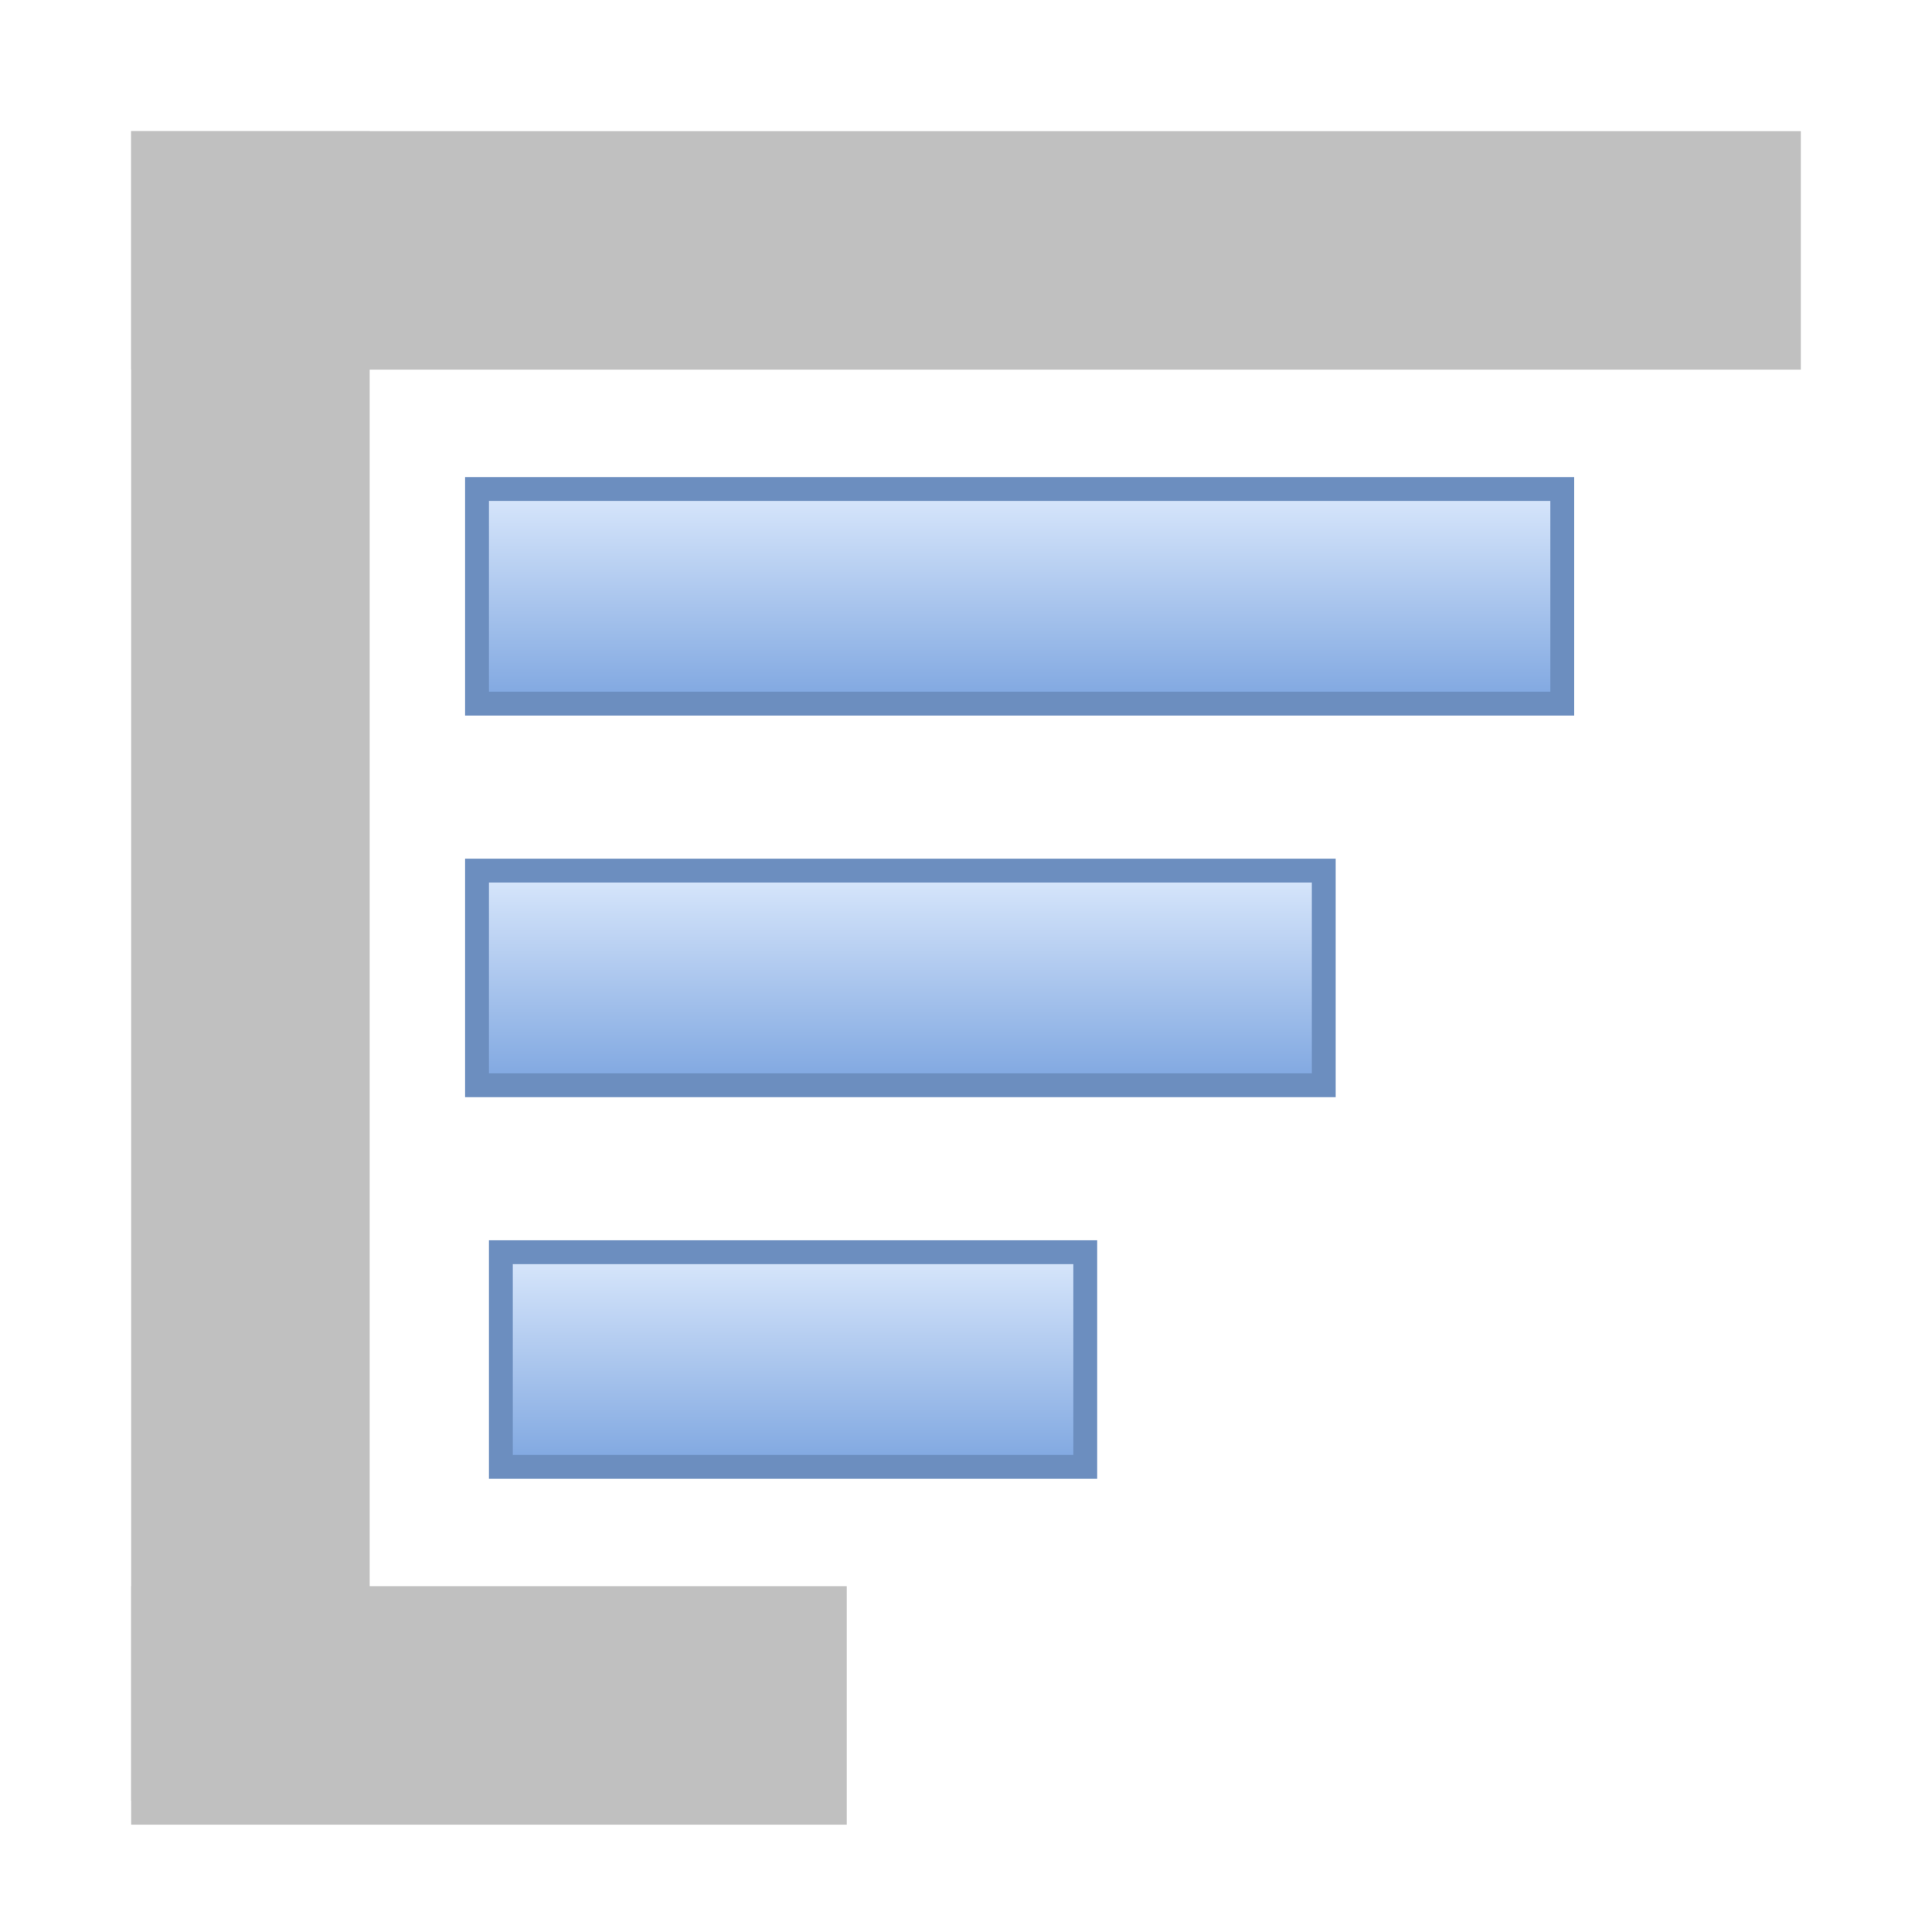
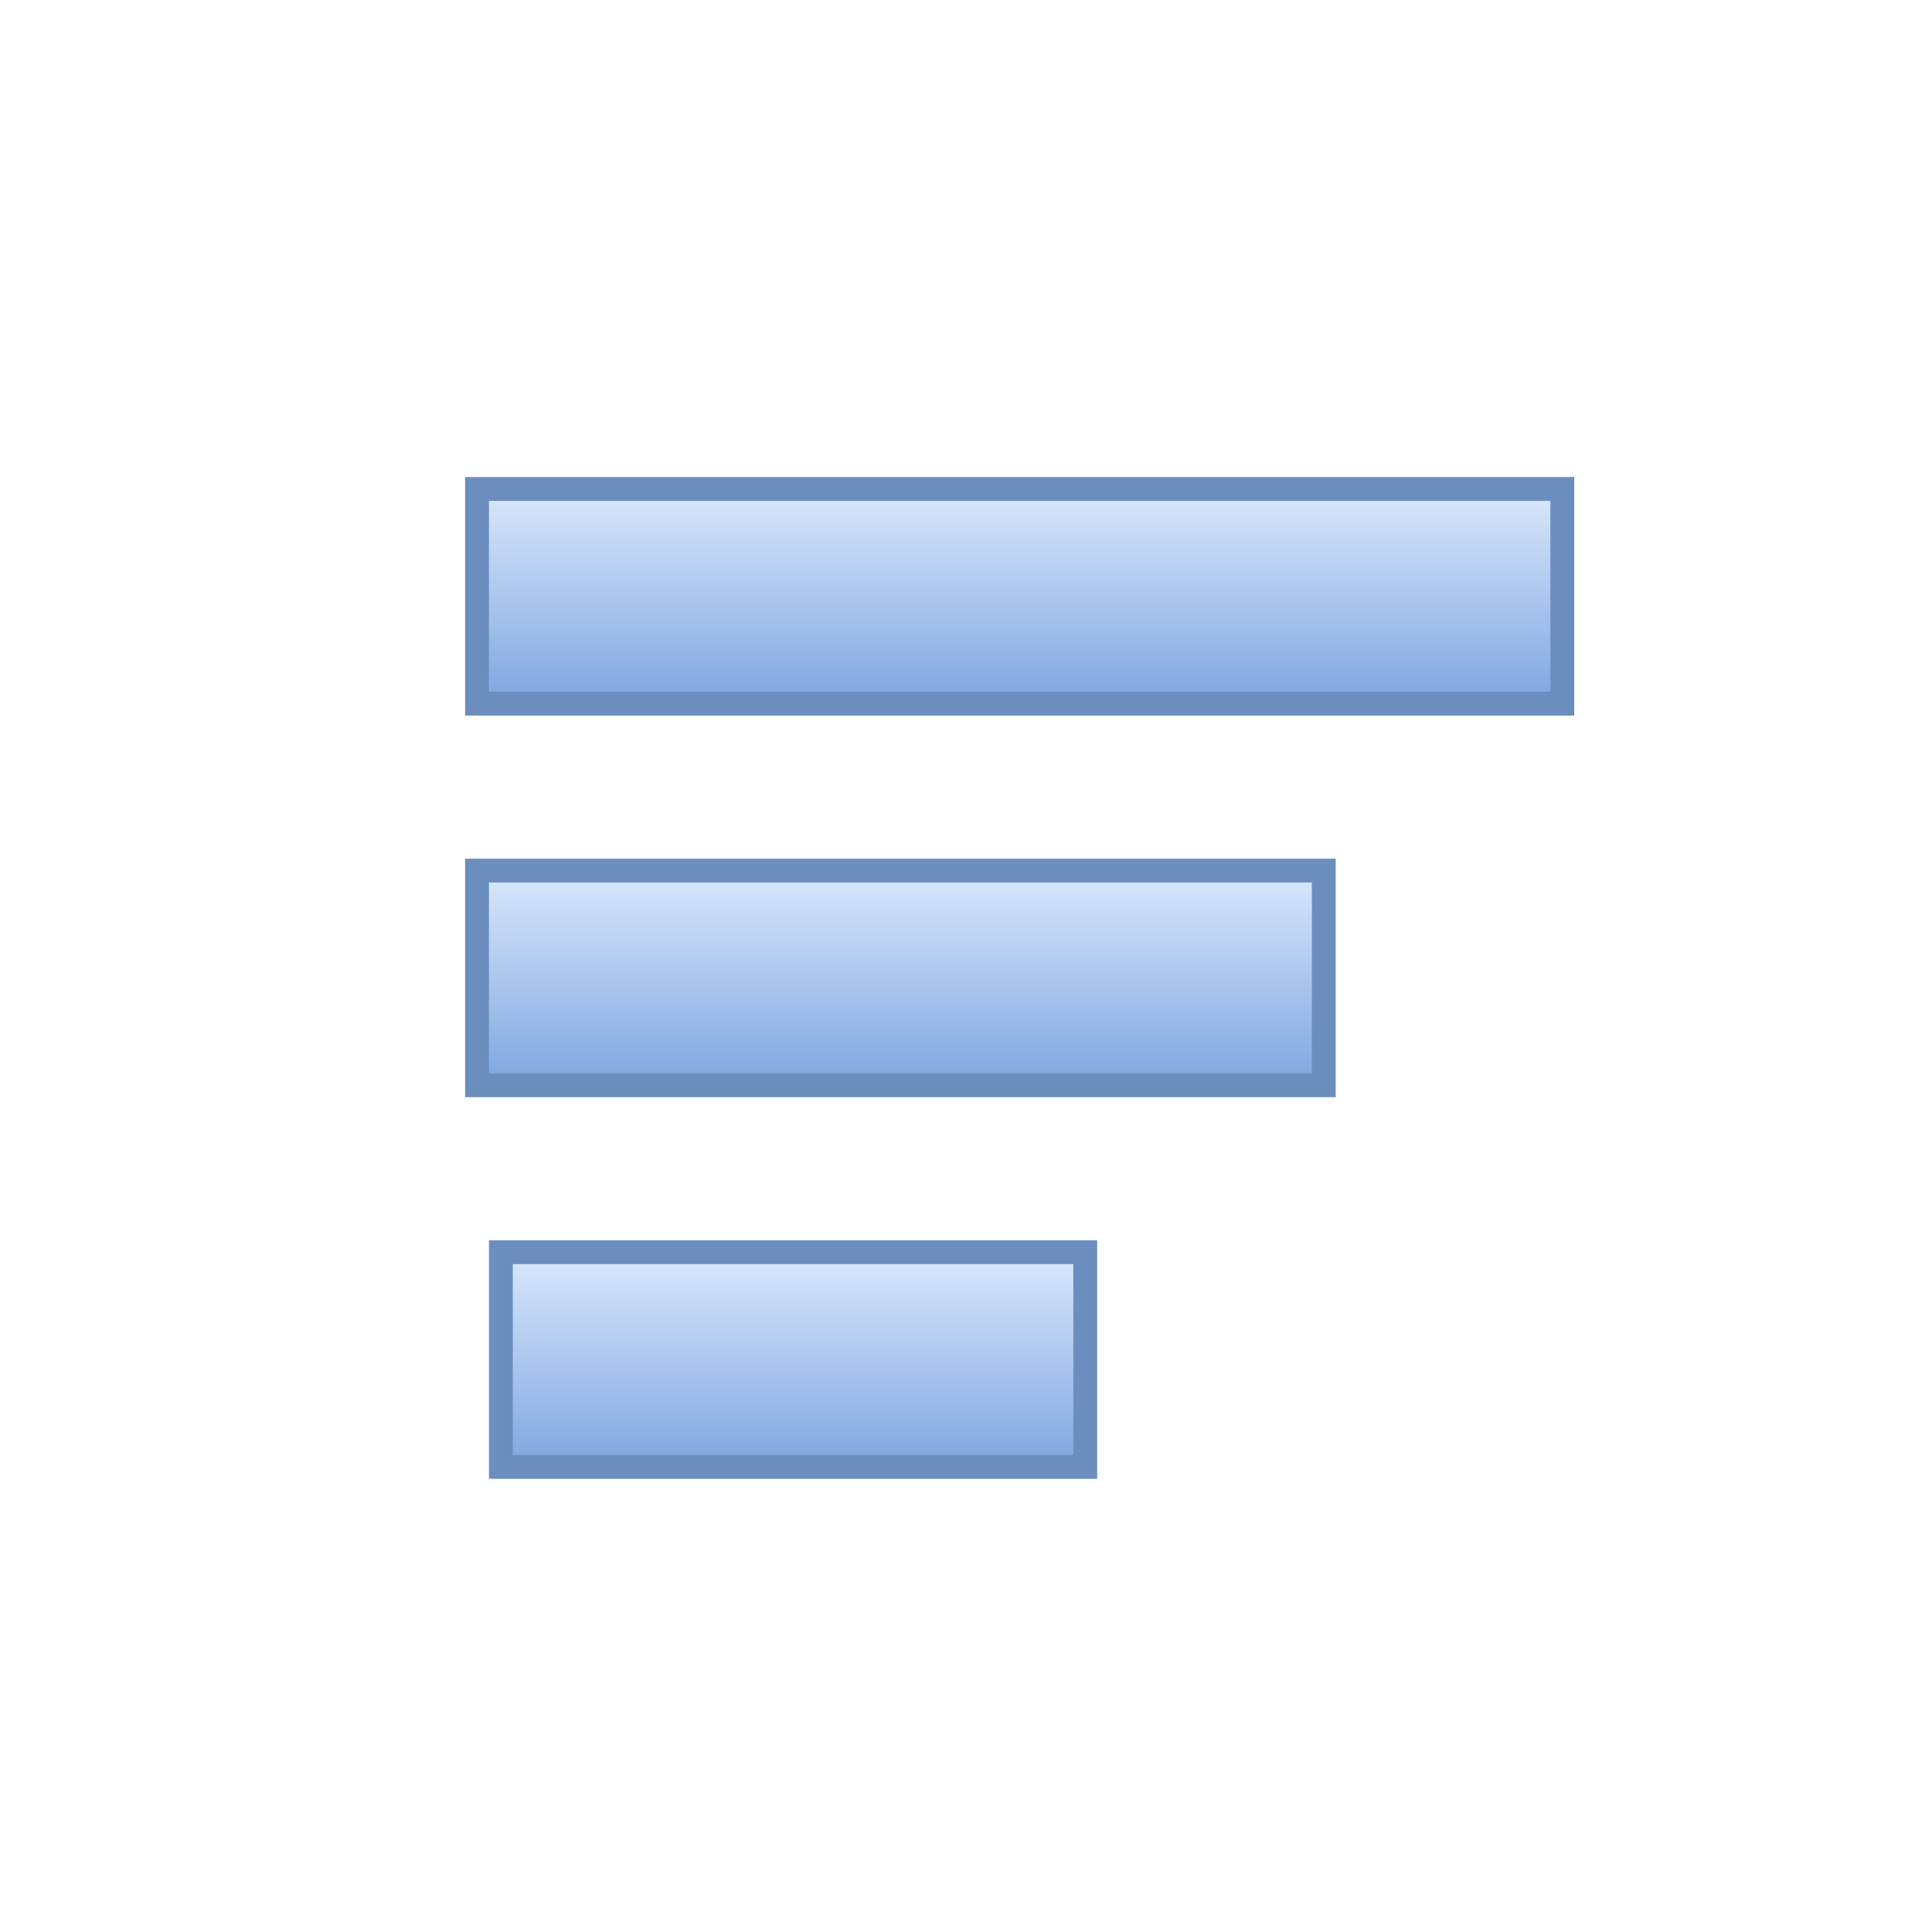
<svg xmlns="http://www.w3.org/2000/svg" version="1.1" viewBox="-0.5 -0.5 81 81" content="&lt;mxfile host=&quot;app.diagrams.net&quot; agent=&quot;Mozilla/5.0 (Windows NT 10.0; Win64; x64; rv:128.0) Gecko/20100101 Firefox/128.0&quot; version=&quot;24.7.5&quot; scale=&quot;1&quot; border=&quot;0&quot;&gt;&#10;  &lt;diagram name=&quot;Page-1&quot; id=&quot;5eDjnEnsU1k98zzf0iHK&quot;&gt;&#10;    &lt;mxGraphModel dx=&quot;1221&quot; dy=&quot;598&quot; grid=&quot;1&quot; gridSize=&quot;10&quot; guides=&quot;1&quot; tooltips=&quot;1&quot; connect=&quot;1&quot; arrows=&quot;1&quot; fold=&quot;1&quot; page=&quot;1&quot; pageScale=&quot;1&quot; pageWidth=&quot;850&quot; pageHeight=&quot;1100&quot; math=&quot;0&quot; shadow=&quot;0&quot;&gt;&#10;      &lt;root&gt;&#10;        &lt;mxCell id=&quot;0&quot; /&gt;&#10;        &lt;mxCell id=&quot;1&quot; parent=&quot;0&quot; /&gt;&#10;        &lt;mxCell id=&quot;YVndvAEPpCWG2YnblrJk-17&quot; value=&quot;&quot; style=&quot;endArrow=none;html=1;rounded=0;strokeWidth=10;strokeColor=#c0c0c0;&quot; edge=&quot;1&quot; parent=&quot;1&quot;&gt;&#10;          &lt;mxGeometry width=&quot;50&quot; height=&quot;50&quot; relative=&quot;1&quot; as=&quot;geometry&quot;&gt;&#10;            &lt;mxPoint x=&quot;165&quot; y=&quot;197&quot; as=&quot;sourcePoint&quot; /&gt;&#10;            &lt;mxPoint x=&quot;165&quot; y=&quot;127&quot; as=&quot;targetPoint&quot; /&gt;&#10;          &lt;/mxGeometry&gt;&#10;        &lt;/mxCell&gt;&#10;        &lt;mxCell id=&quot;YVndvAEPpCWG2YnblrJk-18&quot; value=&quot;&quot; style=&quot;endArrow=none;html=1;rounded=0;strokeWidth=10;fontColor=#0080ff;strokeColor=#c0c0c0;&quot; edge=&quot;1&quot; parent=&quot;1&quot;&gt;&#10;          &lt;mxGeometry width=&quot;50&quot; height=&quot;50&quot; relative=&quot;1&quot; as=&quot;geometry&quot;&gt;&#10;            &lt;mxPoint x=&quot;160&quot; y=&quot;132&quot; as=&quot;sourcePoint&quot; /&gt;&#10;            &lt;mxPoint x=&quot;230&quot; y=&quot;132&quot; as=&quot;targetPoint&quot; /&gt;&#10;          &lt;/mxGeometry&gt;&#10;        &lt;/mxCell&gt;&#10;        &lt;mxCell id=&quot;YVndvAEPpCWG2YnblrJk-19&quot; value=&quot;&quot; style=&quot;endArrow=none;html=1;rounded=0;fontSize=15;strokeWidth=10;strokeColor=#c0c0c0;&quot; edge=&quot;1&quot; parent=&quot;1&quot;&gt;&#10;          &lt;mxGeometry width=&quot;50&quot; height=&quot;50&quot; relative=&quot;1&quot; as=&quot;geometry&quot;&gt;&#10;            &lt;mxPoint x=&quot;160&quot; y=&quot;193&quot; as=&quot;sourcePoint&quot; /&gt;&#10;            &lt;mxPoint x=&quot;190&quot; y=&quot;193&quot; as=&quot;targetPoint&quot; /&gt;&#10;          &lt;/mxGeometry&gt;&#10;        &lt;/mxCell&gt;&#10;        &lt;mxCell id=&quot;YVndvAEPpCWG2YnblrJk-20&quot; value=&quot;&quot; style=&quot;rounded=0;whiteSpace=wrap;html=1;fillColor=#dae8fc;strokeColor=#6c8ebf;gradientColor=#7ea6e0;&quot; vertex=&quot;1&quot; parent=&quot;1&quot;&gt;&#10;          &lt;mxGeometry x=&quot;174.5&quot; y=&quot;158&quot; width=&quot;35.5&quot; height=&quot;9&quot; as=&quot;geometry&quot; /&gt;&#10;        &lt;/mxCell&gt;&#10;        &lt;mxCell id=&quot;YVndvAEPpCWG2YnblrJk-21&quot; value=&quot;&quot; style=&quot;rounded=0;whiteSpace=wrap;html=1;fillColor=#dae8fc;strokeColor=#6c8ebf;gradientColor=#7ea6e0;&quot; vertex=&quot;1&quot; parent=&quot;1&quot;&gt;&#10;          &lt;mxGeometry x=&quot;174.5&quot; y=&quot;142&quot; width=&quot;45.5&quot; height=&quot;9&quot; as=&quot;geometry&quot; /&gt;&#10;        &lt;/mxCell&gt;&#10;        &lt;mxCell id=&quot;YVndvAEPpCWG2YnblrJk-22&quot; value=&quot;&quot; style=&quot;rounded=0;whiteSpace=wrap;html=1;fillColor=#dae8fc;strokeColor=#6c8ebf;gradientColor=#7ea6e0;&quot; vertex=&quot;1&quot; parent=&quot;1&quot;&gt;&#10;          &lt;mxGeometry x=&quot;175.5&quot; y=&quot;174&quot; width=&quot;24.5&quot; height=&quot;9&quot; as=&quot;geometry&quot; /&gt;&#10;        &lt;/mxCell&gt;&#10;      &lt;/root&gt;&#10;    &lt;/mxGraphModel&gt;&#10;  &lt;/diagram&gt;&#10;&lt;/mxfile&gt;&#10;">
  <defs>
    <linearGradient x1="0%" y1="0%" x2="0%" y2="100%" id="mx-gradient-dae8fc-1-7ea6e0-1-s-0">
      <stop offset="0%" style="stop-color: rgb(218, 232, 252); stop-opacity: 1;" />
      <stop offset="100%" style="stop-color: rgb(126, 166, 224); stop-opacity: 1;" />
    </linearGradient>
  </defs>
-   <rect fill="none" width="100%" height="100%" x="0" y="0" />
  <g>
    <g data-cell-id="0">
      <g data-cell-id="1">
        <g data-cell-id="YVndvAEPpCWG2YnblrJk-17">
          <g>
-             <path d="M 10 75 L 10 5" fill="none" stroke="#c0c0c0" stroke-width="10" stroke-miterlimit="10" pointer-events="stroke" />
-           </g>
+             </g>
        </g>
        <g data-cell-id="YVndvAEPpCWG2YnblrJk-18">
          <g>
-             <path d="M 5 10 L 75 10" fill="none" stroke="#c0c0c0" stroke-width="10" stroke-miterlimit="10" pointer-events="stroke" />
-           </g>
+             </g>
        </g>
        <g data-cell-id="YVndvAEPpCWG2YnblrJk-19">
          <g>
-             <path d="M 5 71 L 35 71" fill="none" stroke="#c0c0c0" stroke-width="10" stroke-miterlimit="10" pointer-events="stroke" />
-           </g>
+             </g>
        </g>
        <g data-cell-id="YVndvAEPpCWG2YnblrJk-20">
          <g>
            <rect x="19.5" y="36" width="35.5" height="9" fill="url(#mx-gradient-dae8fc-1-7ea6e0-1-s-0)" stroke="#6c8ebf" pointer-events="all" />
          </g>
        </g>
        <g data-cell-id="YVndvAEPpCWG2YnblrJk-21">
          <g>
            <rect x="19.5" y="20" width="45.5" height="9" fill="url(#mx-gradient-dae8fc-1-7ea6e0-1-s-0)" stroke="#6c8ebf" pointer-events="all" />
          </g>
        </g>
        <g data-cell-id="YVndvAEPpCWG2YnblrJk-22">
          <g>
            <rect x="20.5" y="52" width="24.5" height="9" fill="url(#mx-gradient-dae8fc-1-7ea6e0-1-s-0)" stroke="#6c8ebf" pointer-events="all" />
          </g>
        </g>
      </g>
    </g>
  </g>
</svg>